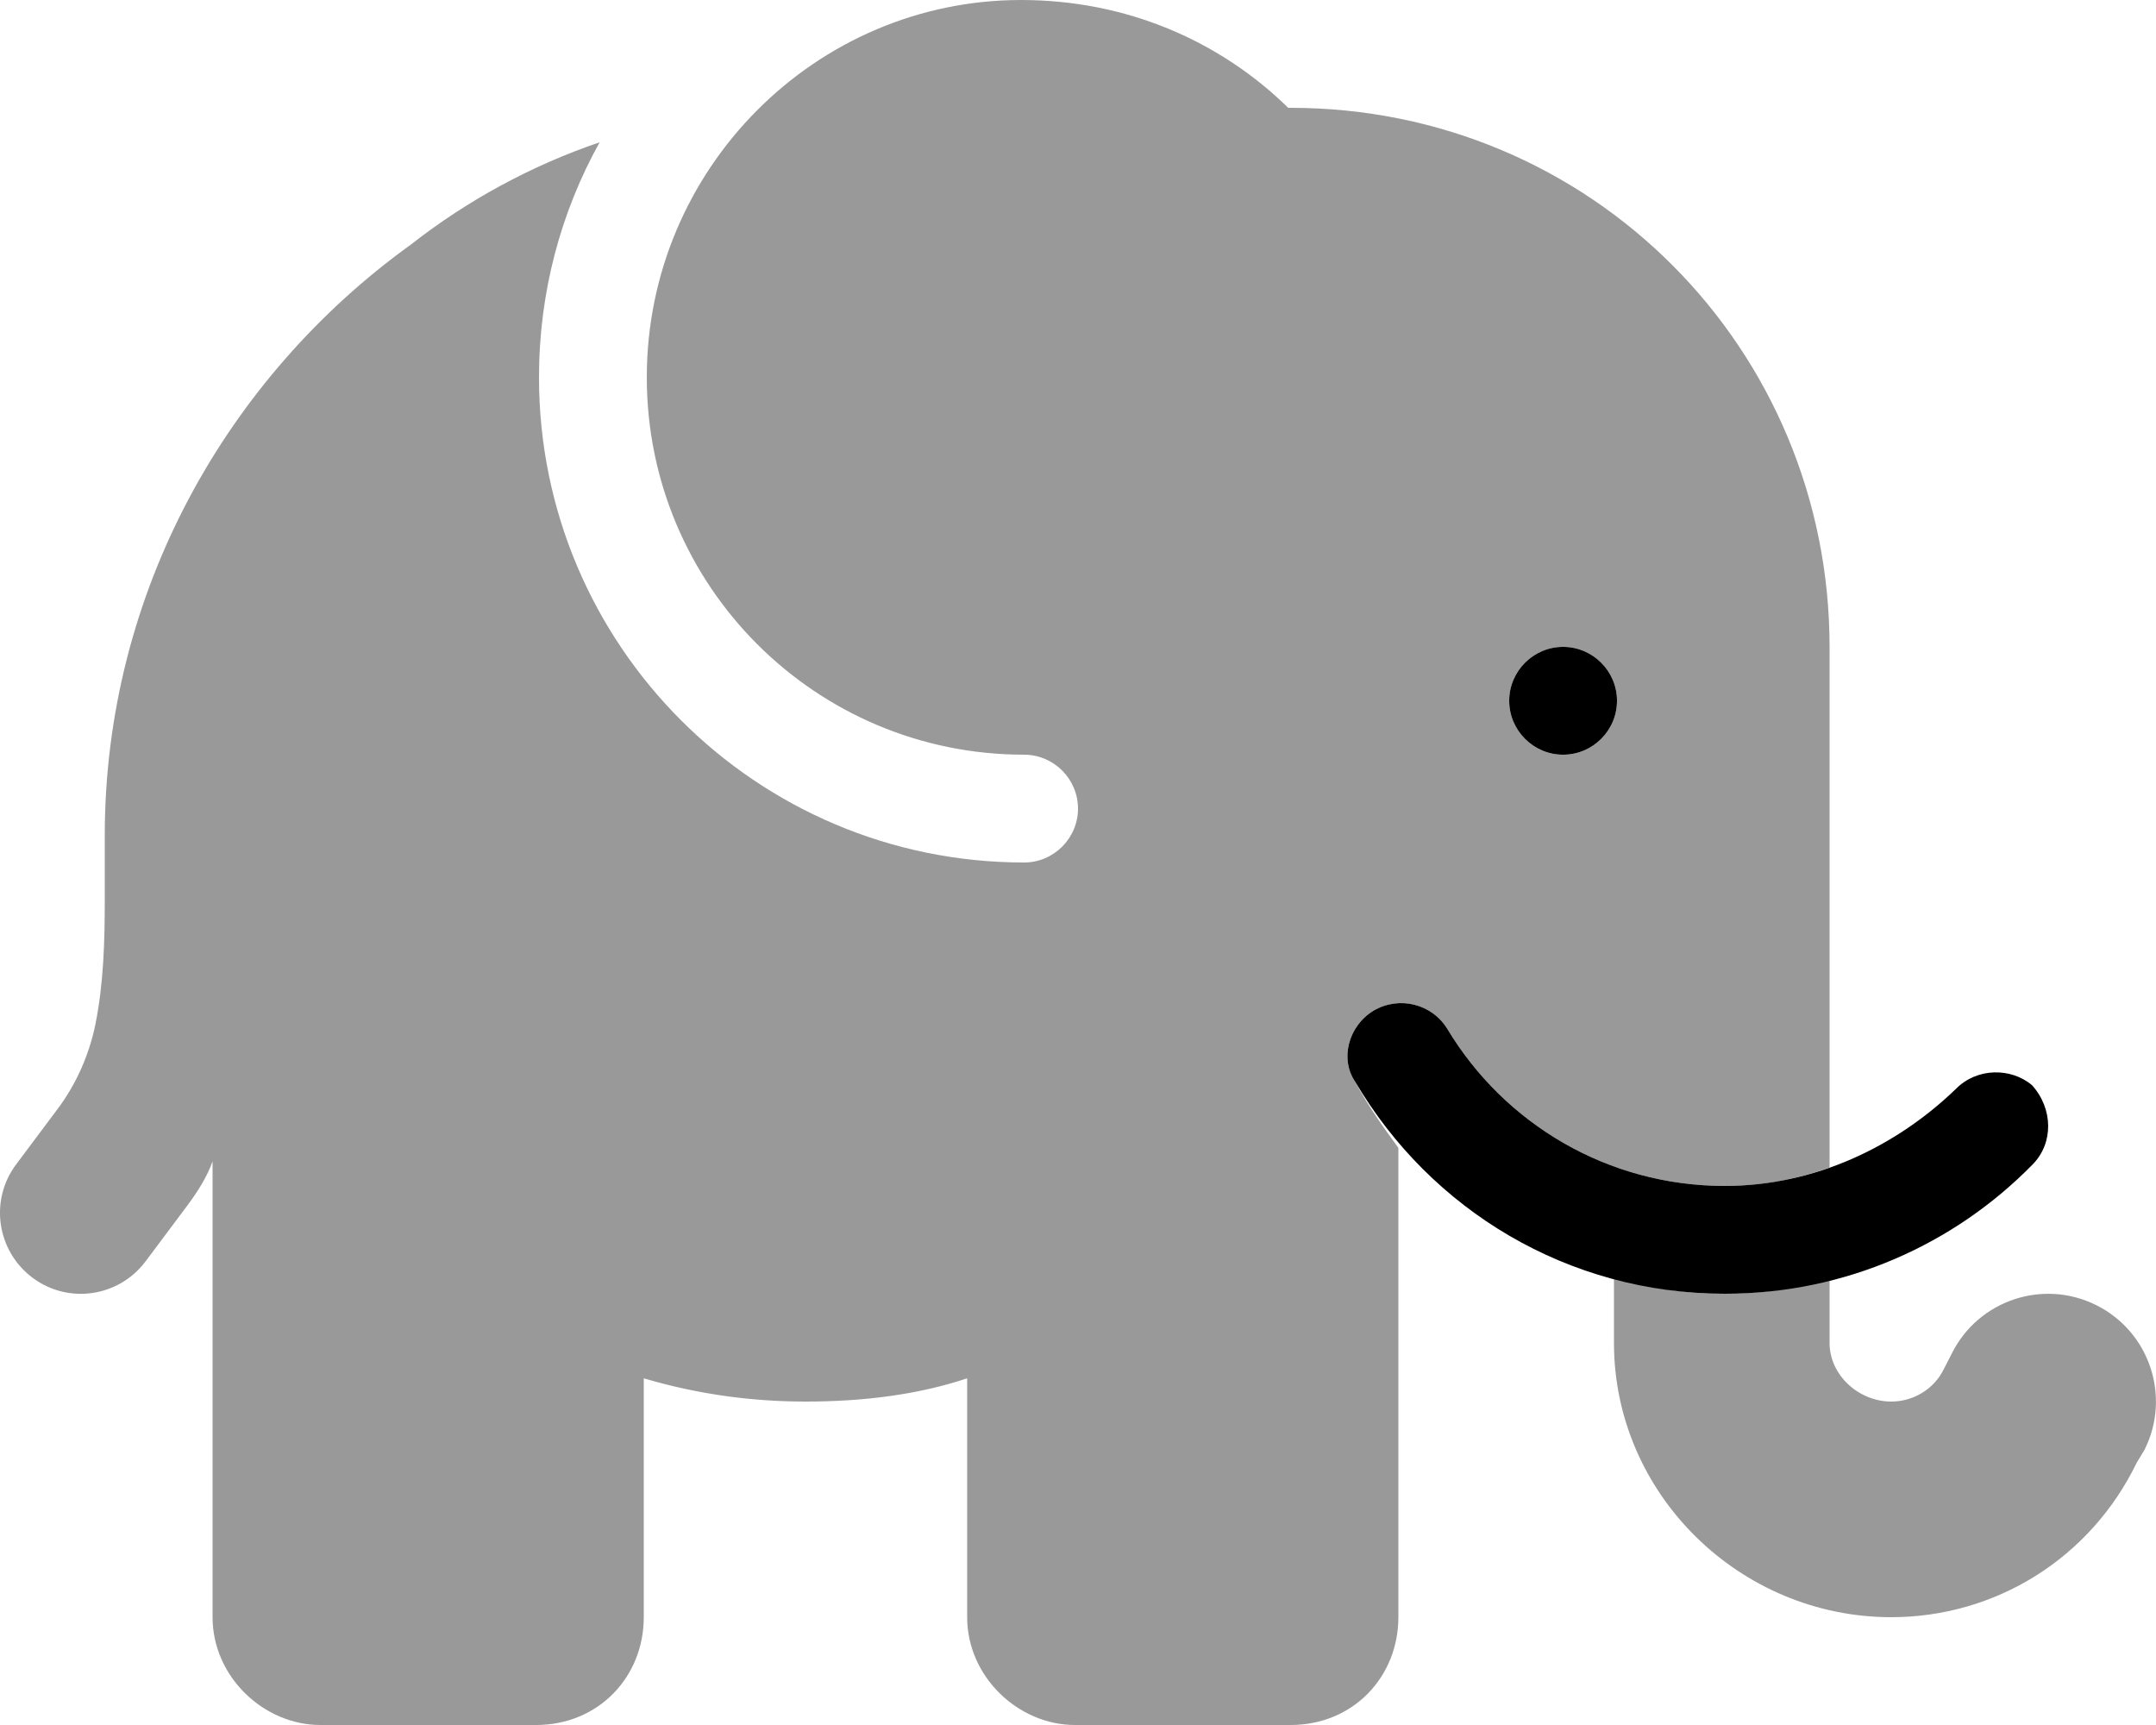
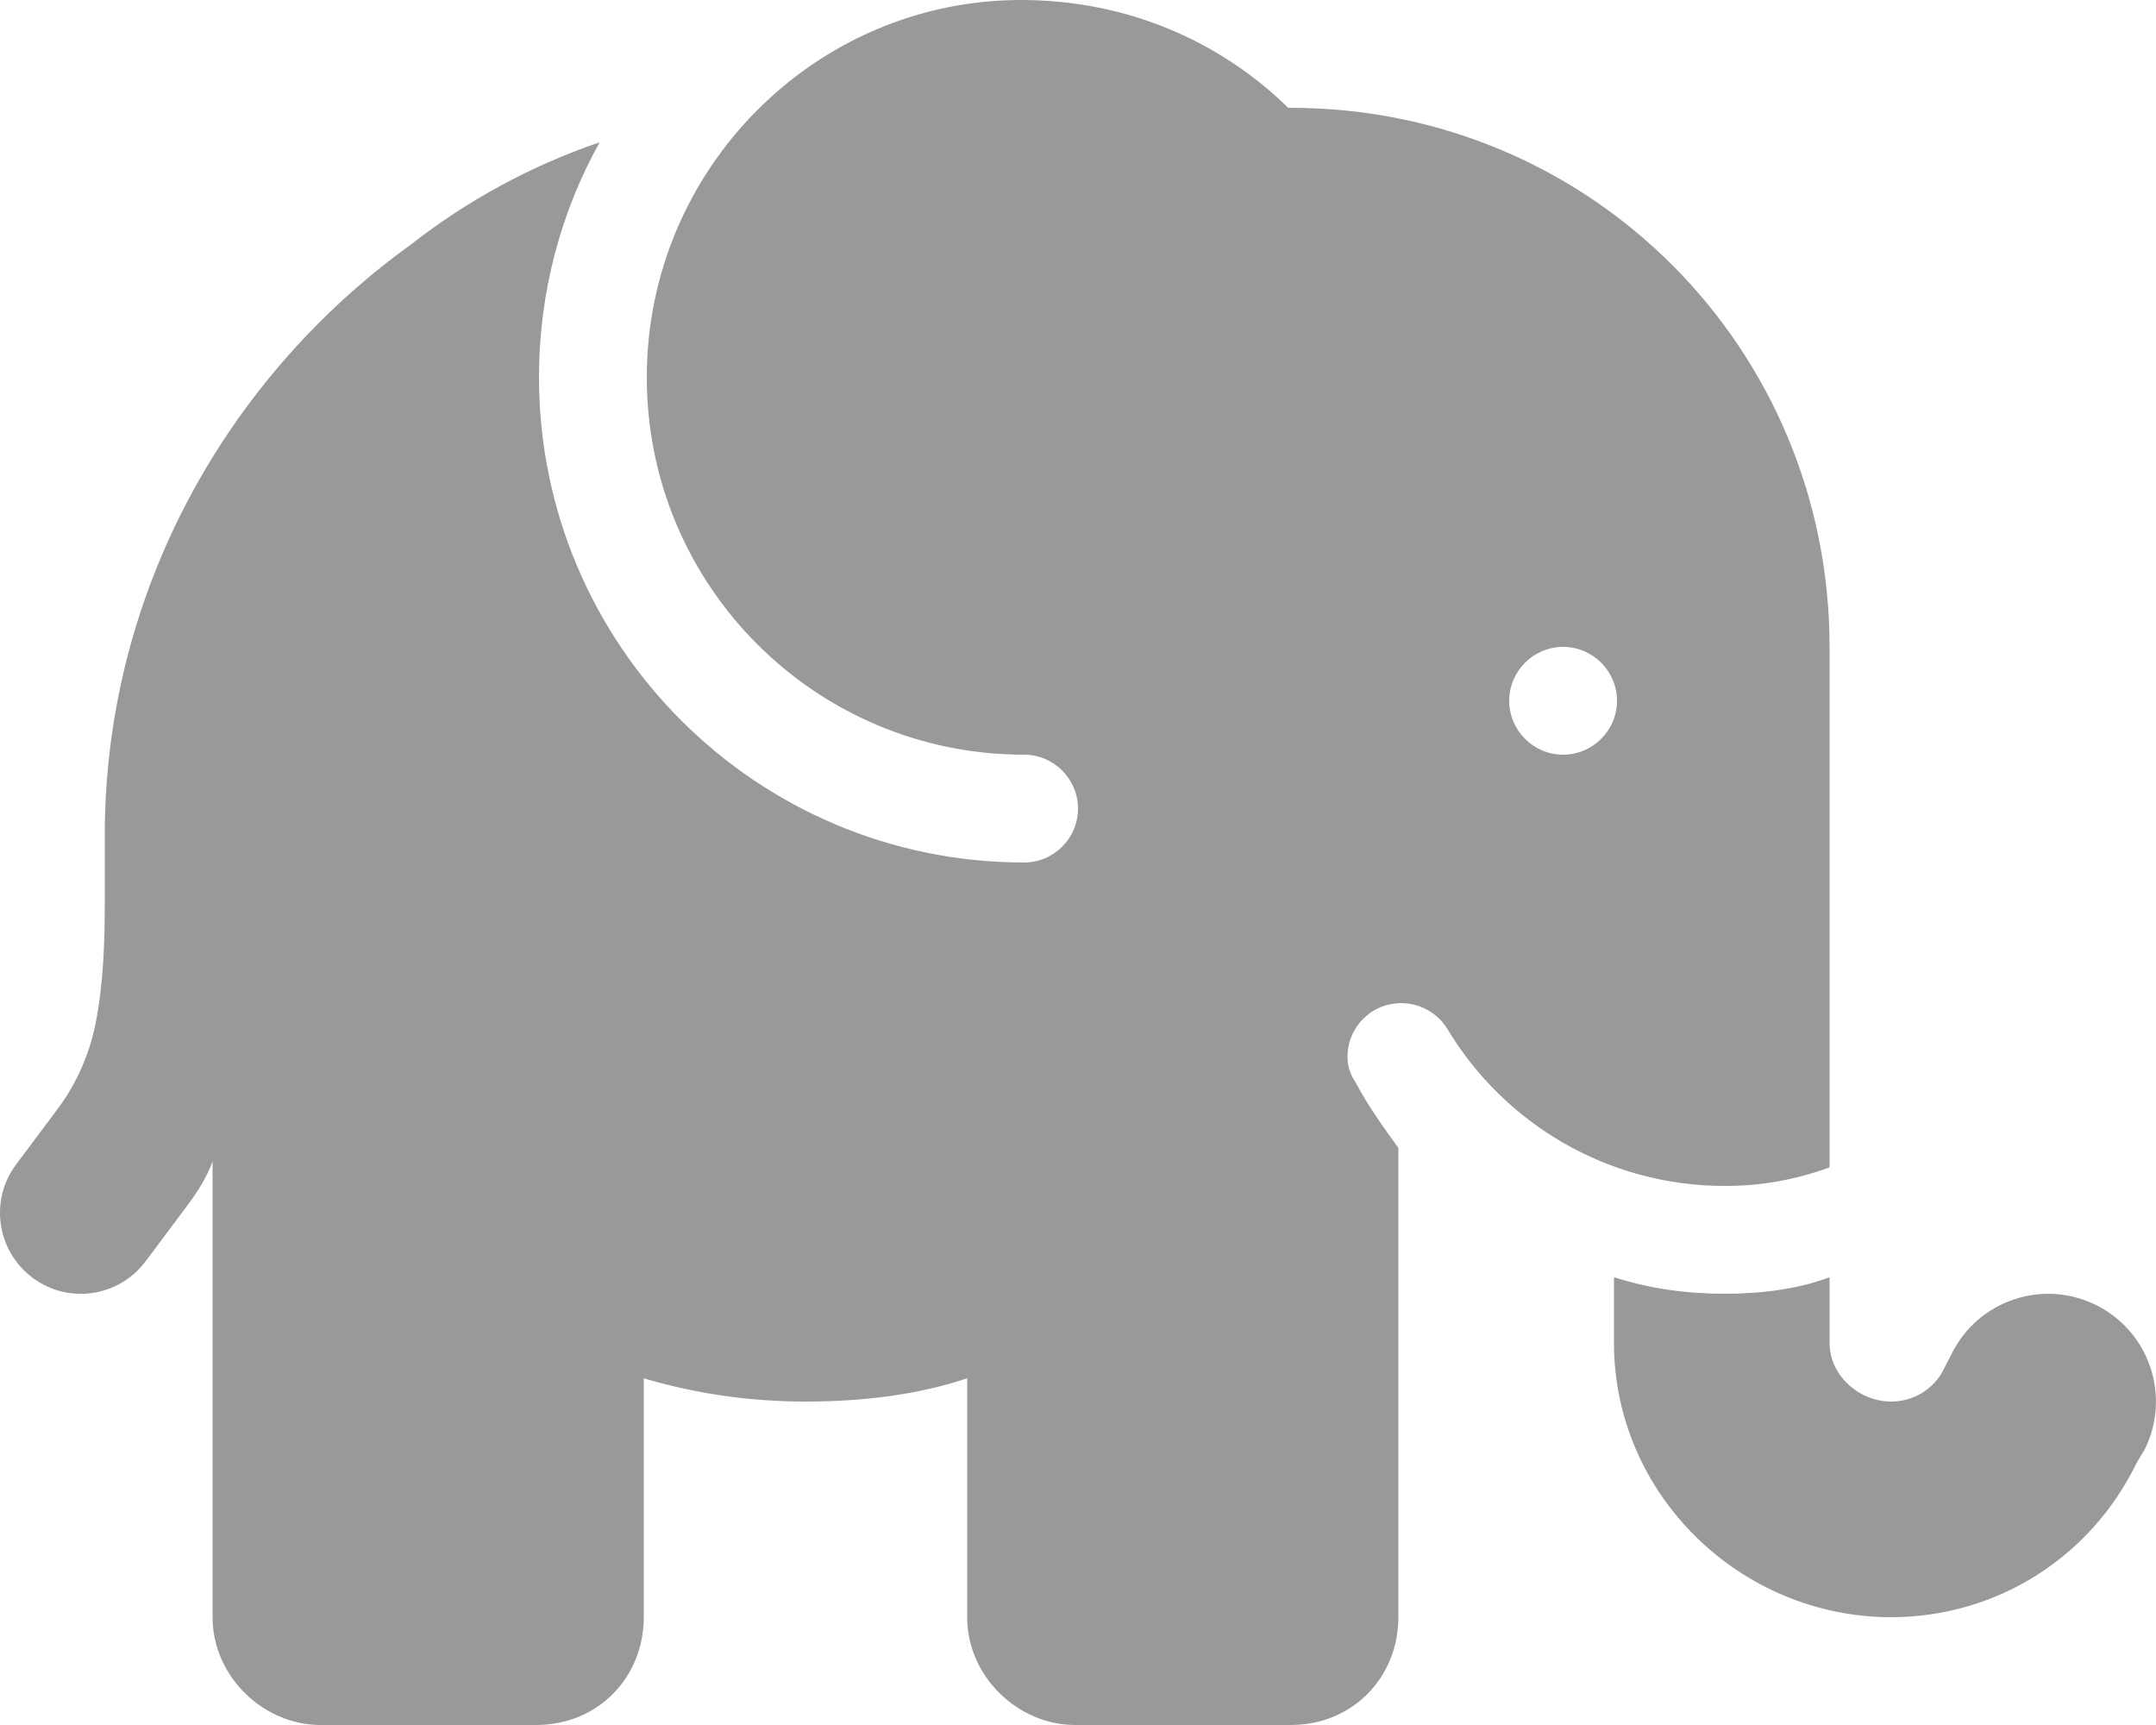
<svg xmlns="http://www.w3.org/2000/svg" viewBox="0 0 640 512">
  <defs>
    <style>.fa-secondary{opacity:.4}</style>
  </defs>
-   <path class="fa-primary" d="M448 208C448 199.2 455.2 192 464 192C472.8 192 480 199.2 480 208C480 216.8 472.8 224 464 224C455.2 224 448 216.8 448 208zM512 352C538.9 352 563.1 340.1 580.6 323.2C586.8 316.9 596.9 316.8 603.2 322.1C609.5 329.1 609.6 339.3 603.4 345.6C580.2 369.3 547.8 384 512 384C465.4 384 424.7 359.1 402.3 321.1C397.7 314.4 400.2 304.6 407.7 300C415.3 295.5 425.1 297.9 429.7 305.5C446.5 333.4 477.1 352 512 352H512z" />
  <path class="fa-secondary" d="M192 112C192 50.14 242.1 .002 303.1 0C334.5 0 362.2 12.21 382.4 32H383.1C472.4 32 543.1 103.6 543.1 192V346.5C533.1 350.1 523.2 352 512 352C477.1 352 446.5 333.4 429.7 305.5C425.1 297.9 415.3 295.5 407.7 300C400.2 304.6 397.7 314.4 402.3 321.1C406.3 328.6 410.9 334.9 415.1 340.7V480C415.1 497.7 401.7 512 383.1 512H319.1C302.3 512 287.1 497.7 287.1 480V409.1C272.7 413.9 256.6 416 239.1 416C223.4 416 207.3 413.9 191.1 409.1V480C191.1 497.7 177.7 512 159.1 512H95.1C78.32 512 63.1 497.7 63.1 480V344.7C61.44 349.4 58.54 353.9 55.32 358.2L43.2 374.4C35.24 385 20.2 387.2 9.598 379.2C-1.006 371.2-3.155 356.2 4.798 345.6L16.92 329.4C22.59 321.9 26.49 313.1 28.35 303.9C30.77 291.7 31.1 279.4 31.1 267V248C31.1 175.8 67.43 111.9 121.9 72.64C138.6 59.57 157.5 49.22 178 42.23C166.5 62.9 160 86.69 160 112C160 191.5 224.5 256 304 256C312.8 256 320 248.8 320 240C320 231.2 312.8 224 304 224C242.1 224 192 173.9 192 112V112zM464 192C455.2 192 448 199.2 448 208C448 216.8 455.2 224 464 224C472.8 224 480 216.8 480 208C480 199.2 472.8 192 464 192zM512 384C523 384 533.8 382.6 543.1 379.1V398.6C543.1 408.2 551.8 416 561.4 416C568 416 574.1 412.3 577 406.4L579.4 401.7C587.3 385.9 606.5 379.5 622.3 387.4C638.1 395.3 644.5 414.5 636.6 430.3L634.3 434.1C620.5 462.6 592.3 480 561.4 480C516.5 480 479.1 443.5 479.1 398.6V379.1C490.2 382.6 500.9 384 512 384V384z" />
</svg>